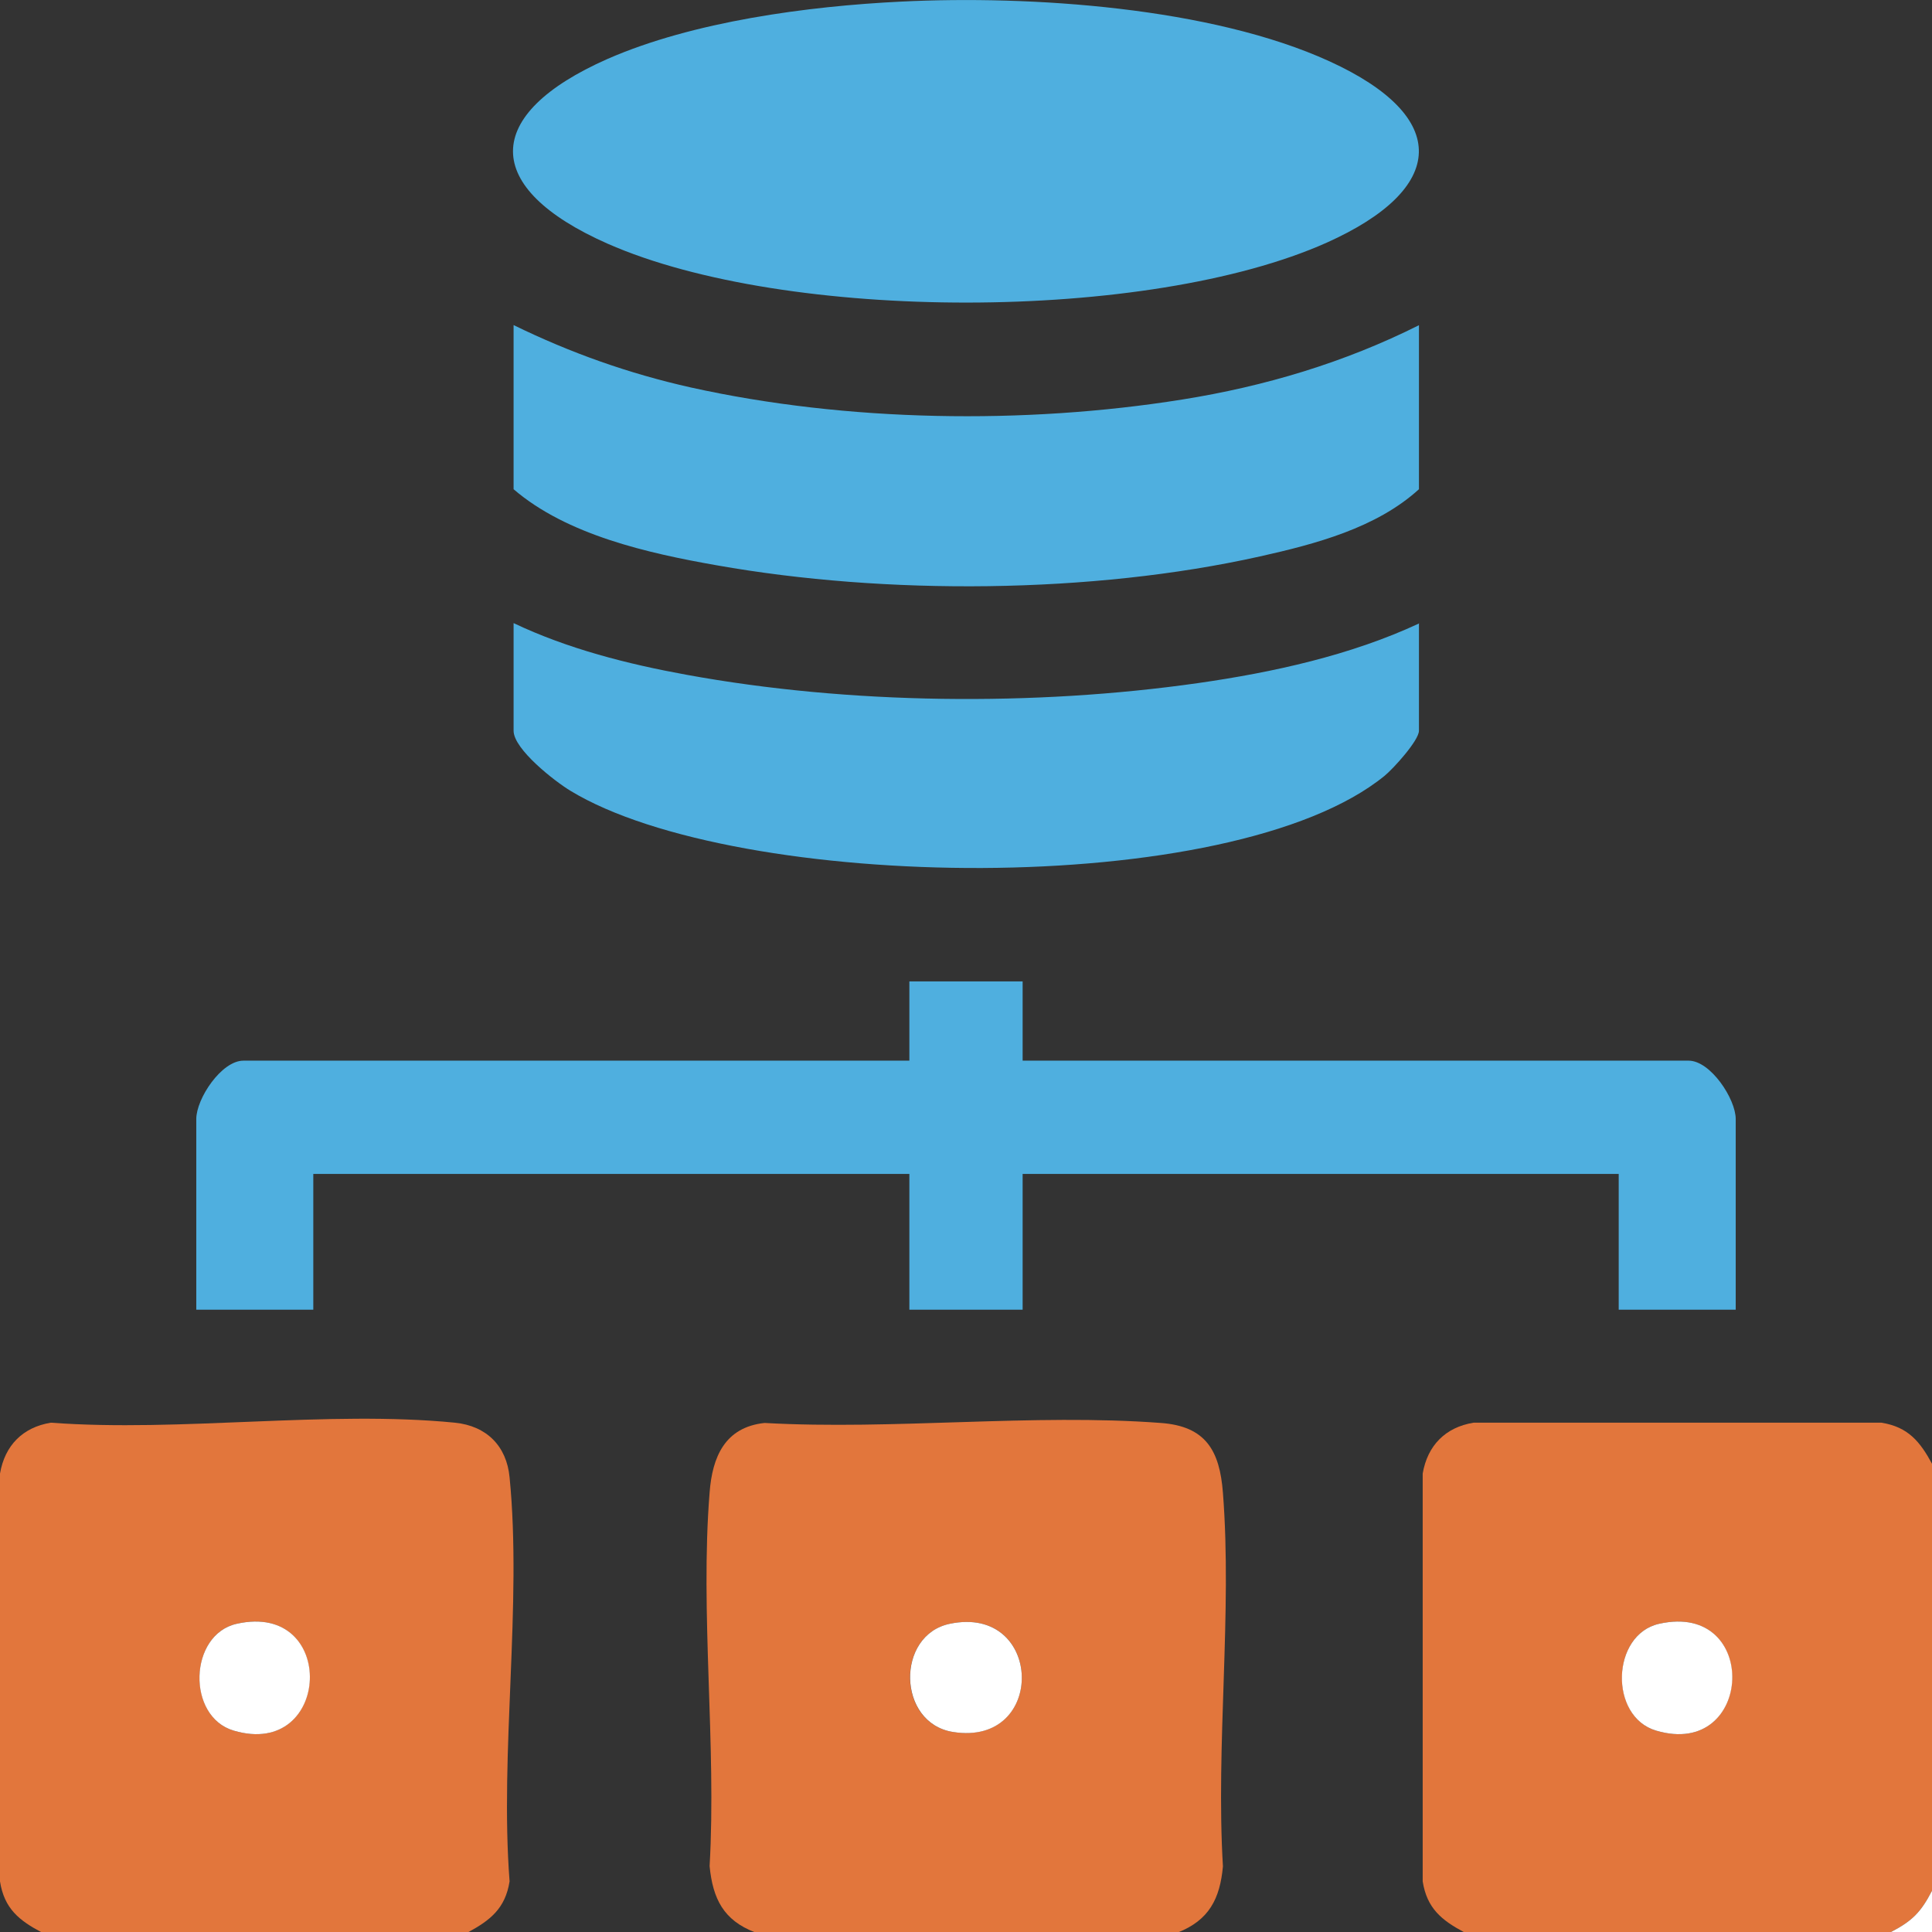
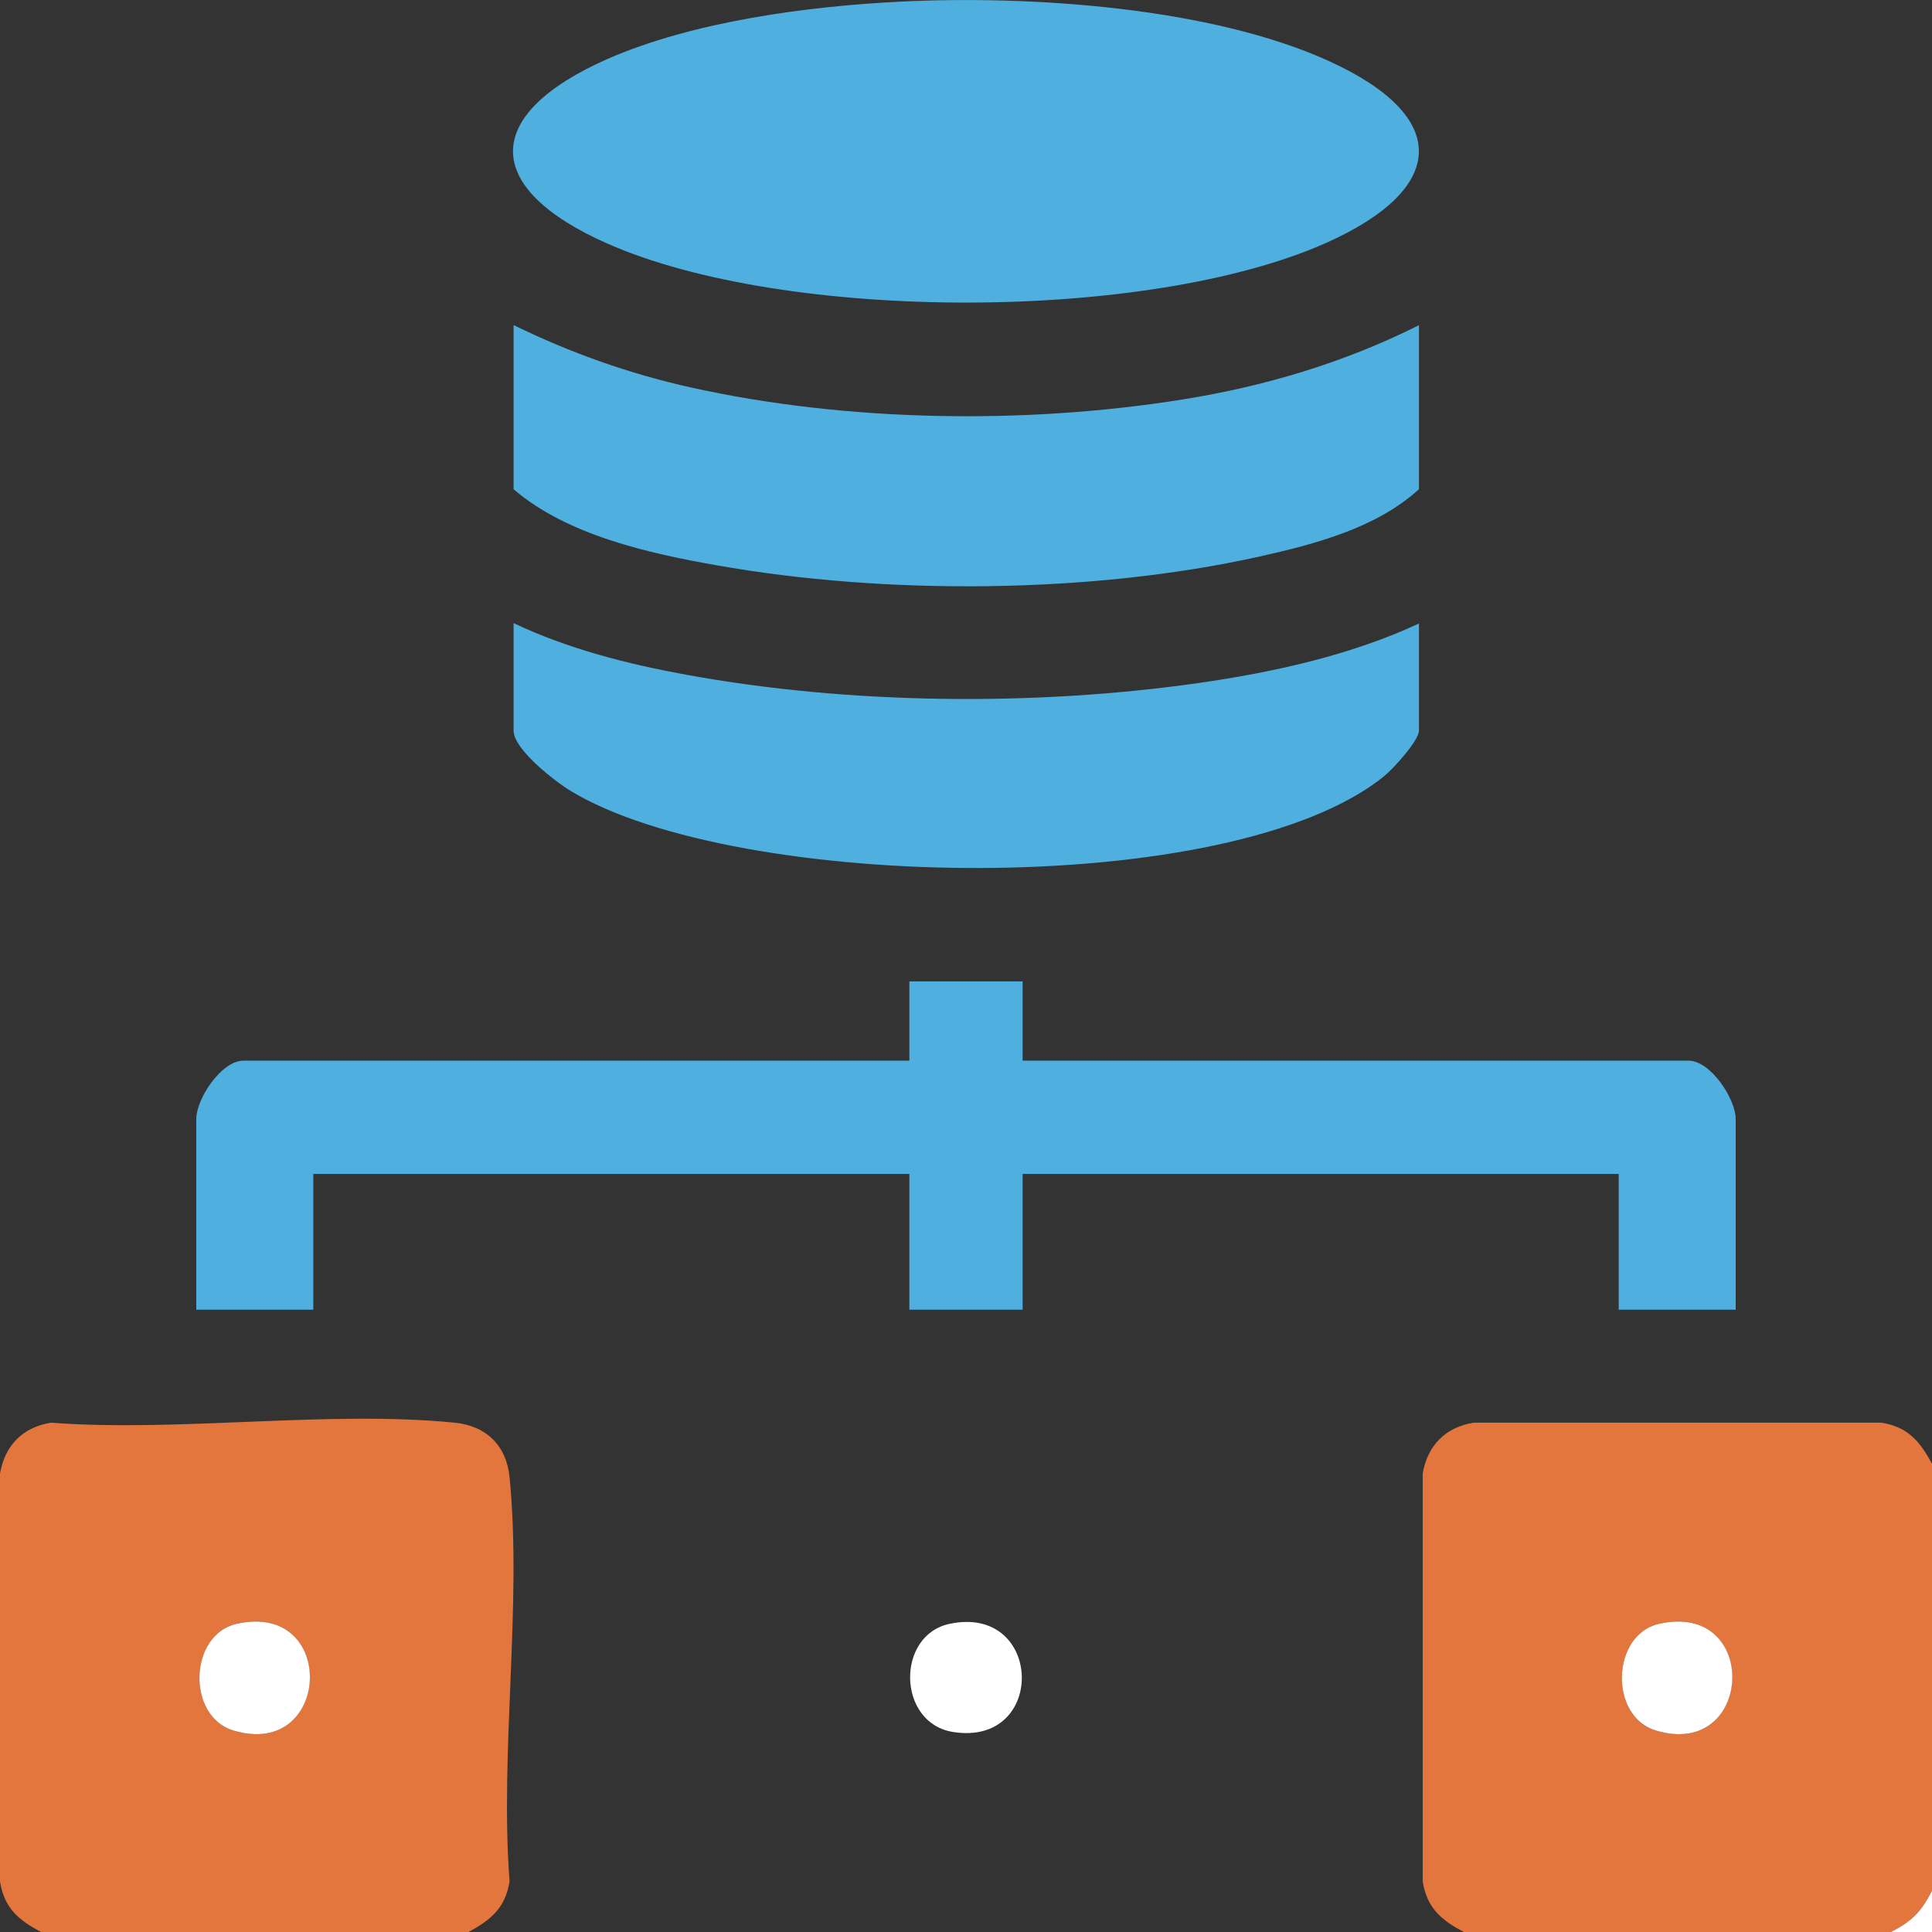
<svg xmlns="http://www.w3.org/2000/svg" id="Layer_2" data-name="Layer 2" viewBox="0 0 72.15 72.16">
  <rect x="0" y="0" width="72.15" height="72.16" fill="#333333" stroke="none" />
  <defs>
    <style>
      .cls-1 {
        fill: #4fafdf;
      }

      .cls-2 {
        fill: #fff;
      }

      .cls-3 {
        fill: #e2763c;
      }
    </style>
  </defs>
  <g id="Layer_1-2" data-name="Layer 1">
    <g id="BAGi2K">
      <g>
-         <path class="cls-3" d="M43.97,72.16h-15.78c-1.17-.45-1.57-1.25-1.69-2.47.26-4.53-.36-9.47,0-13.95.1-1.33.57-2.44,2.05-2.6,4.82.27,10.03-.36,14.8,0,1.67.12,2.2,1.02,2.32,2.61.35,4.48-.27,9.42,0,13.95-.11,1.21-.52,2.01-1.69,2.47ZM35.47,60.64c-2.02.42-1.98,3.71.12,4.04,3.51.55,3.38-4.77-.12-4.04Z" />
        <path class="cls-3" d="M17.48,72.16H1.55C.72,71.72.16,71.28,0,70.26v-15.23c.18-1.05.85-1.73,1.9-1.9,4.83.36,10.34-.47,15.09,0,1.18.12,1.93.87,2.04,2.04.47,4.75-.37,10.26,0,15.09-.16,1.01-.72,1.45-1.55,1.9ZM8.84,60.64c-1.79.4-1.87,3.47-.11,3.99,3.64,1.08,3.88-4.84.11-3.99Z" />
        <path class="cls-3" d="M72.15,54.69v15.92c-.42.81-.74,1.13-1.55,1.55h-15.92c-.84-.45-1.39-.89-1.55-1.9v-15.23c.18-1.05.85-1.73,1.9-1.9h15.23c1.01.16,1.45.72,1.9,1.55ZM61.96,60.64c-1.79.4-1.87,3.47-.11,3.99,3.64,1.08,3.88-4.84.11-3.99Z" />
        <path class="cls-2" d="M72.15,70.61v1.55h-1.55c.81-.42,1.13-.74,1.55-1.55Z" />
        <path class="cls-1" d="M38.19,36.65v2.96h24.87c.82,0,1.76,1.43,1.76,2.18v7.12h-4.37v-5.07h-22.26v5.07h-4.23v-5.07H11.7v5.07h-4.37v-7.12c0-.76.94-2.18,1.76-2.18h24.87v-2.96h4.23Z" />
        <path class="cls-1" d="M33.65.06c4.83-.24,11.58.21,16,2.23,4.55,2.08,4.38,4.76-.1,6.77-6.66,2.98-20.19,2.98-26.86.04-4.71-2.08-4.71-4.82,0-6.9C25.89.8,30.17.23,33.65.06Z" />
        <path class="cls-1" d="M52.99,12.14v6.13c-1.59,1.45-3.88,2.05-5.94,2.51-6.27,1.4-13.98,1.45-20.29.33-2.56-.45-5.59-1.13-7.58-2.84v-6.13c2.13,1.04,4.3,1.81,6.62,2.33,5.82,1.29,12.47,1.39,18.35.45,3.08-.49,6.06-1.38,8.85-2.78Z" />
        <path class="cls-1" d="M52.99,23.27v4.02c0,.36-.95,1.41-1.28,1.68-5.72,4.67-24.21,4.33-30.41.56-.58-.35-2.12-1.55-2.12-2.24v-4.02c2.02.96,4.26,1.53,6.46,1.93,6.07,1.11,12.99,1.18,19.1.31,2.8-.4,5.71-1.04,8.26-2.23Z" />
        <path class="cls-2" d="M35.47,60.64c3.5-.73,3.63,4.6.12,4.04-2.09-.33-2.14-3.62-.12-4.04Z" />
        <path class="cls-2" d="M8.84,60.64c3.78-.85,3.54,5.07-.11,3.99-1.77-.52-1.68-3.59.11-3.99Z" />
        <path class="cls-2" d="M61.96,60.64c3.78-.85,3.54,5.07-.11,3.99-1.77-.52-1.68-3.59.11-3.99Z" />
      </g>
    </g>
  </g>
</svg>